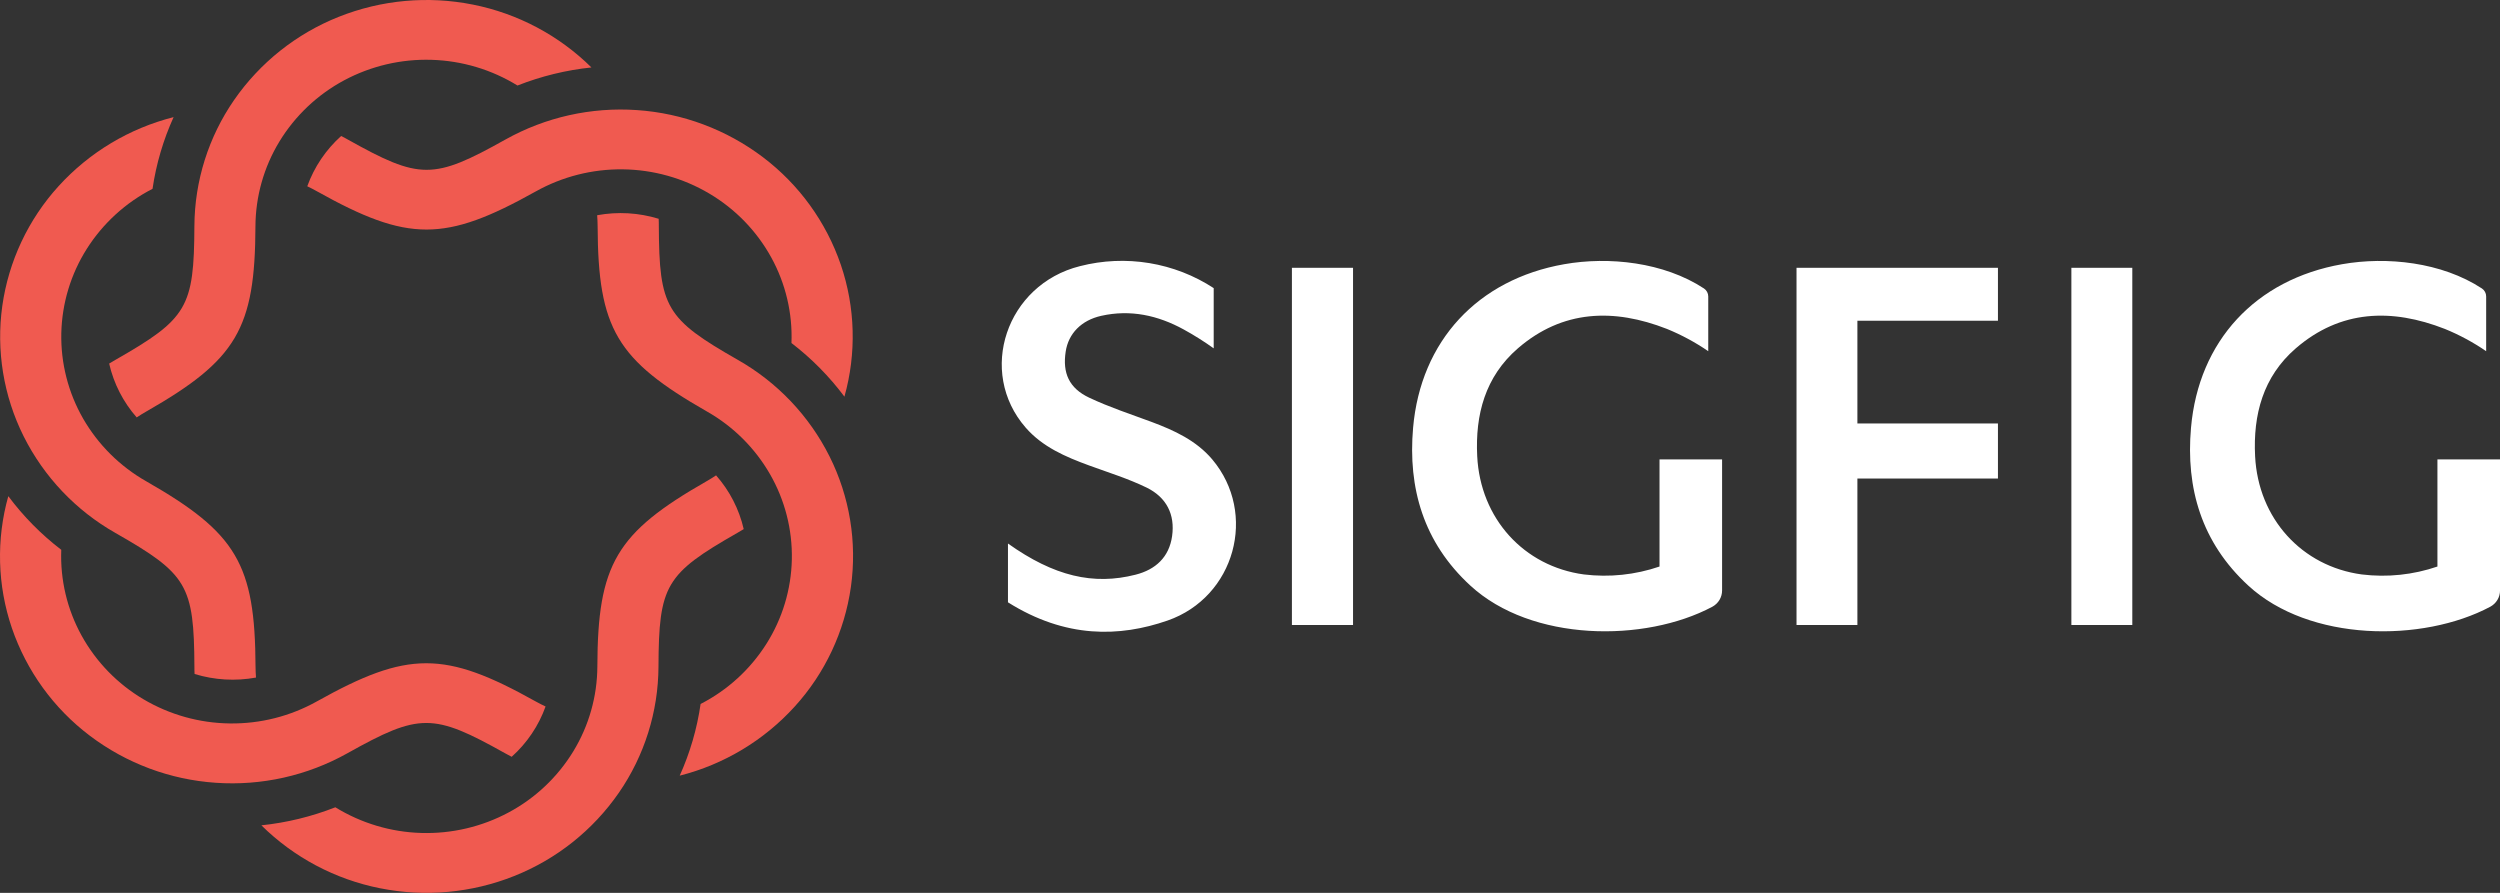
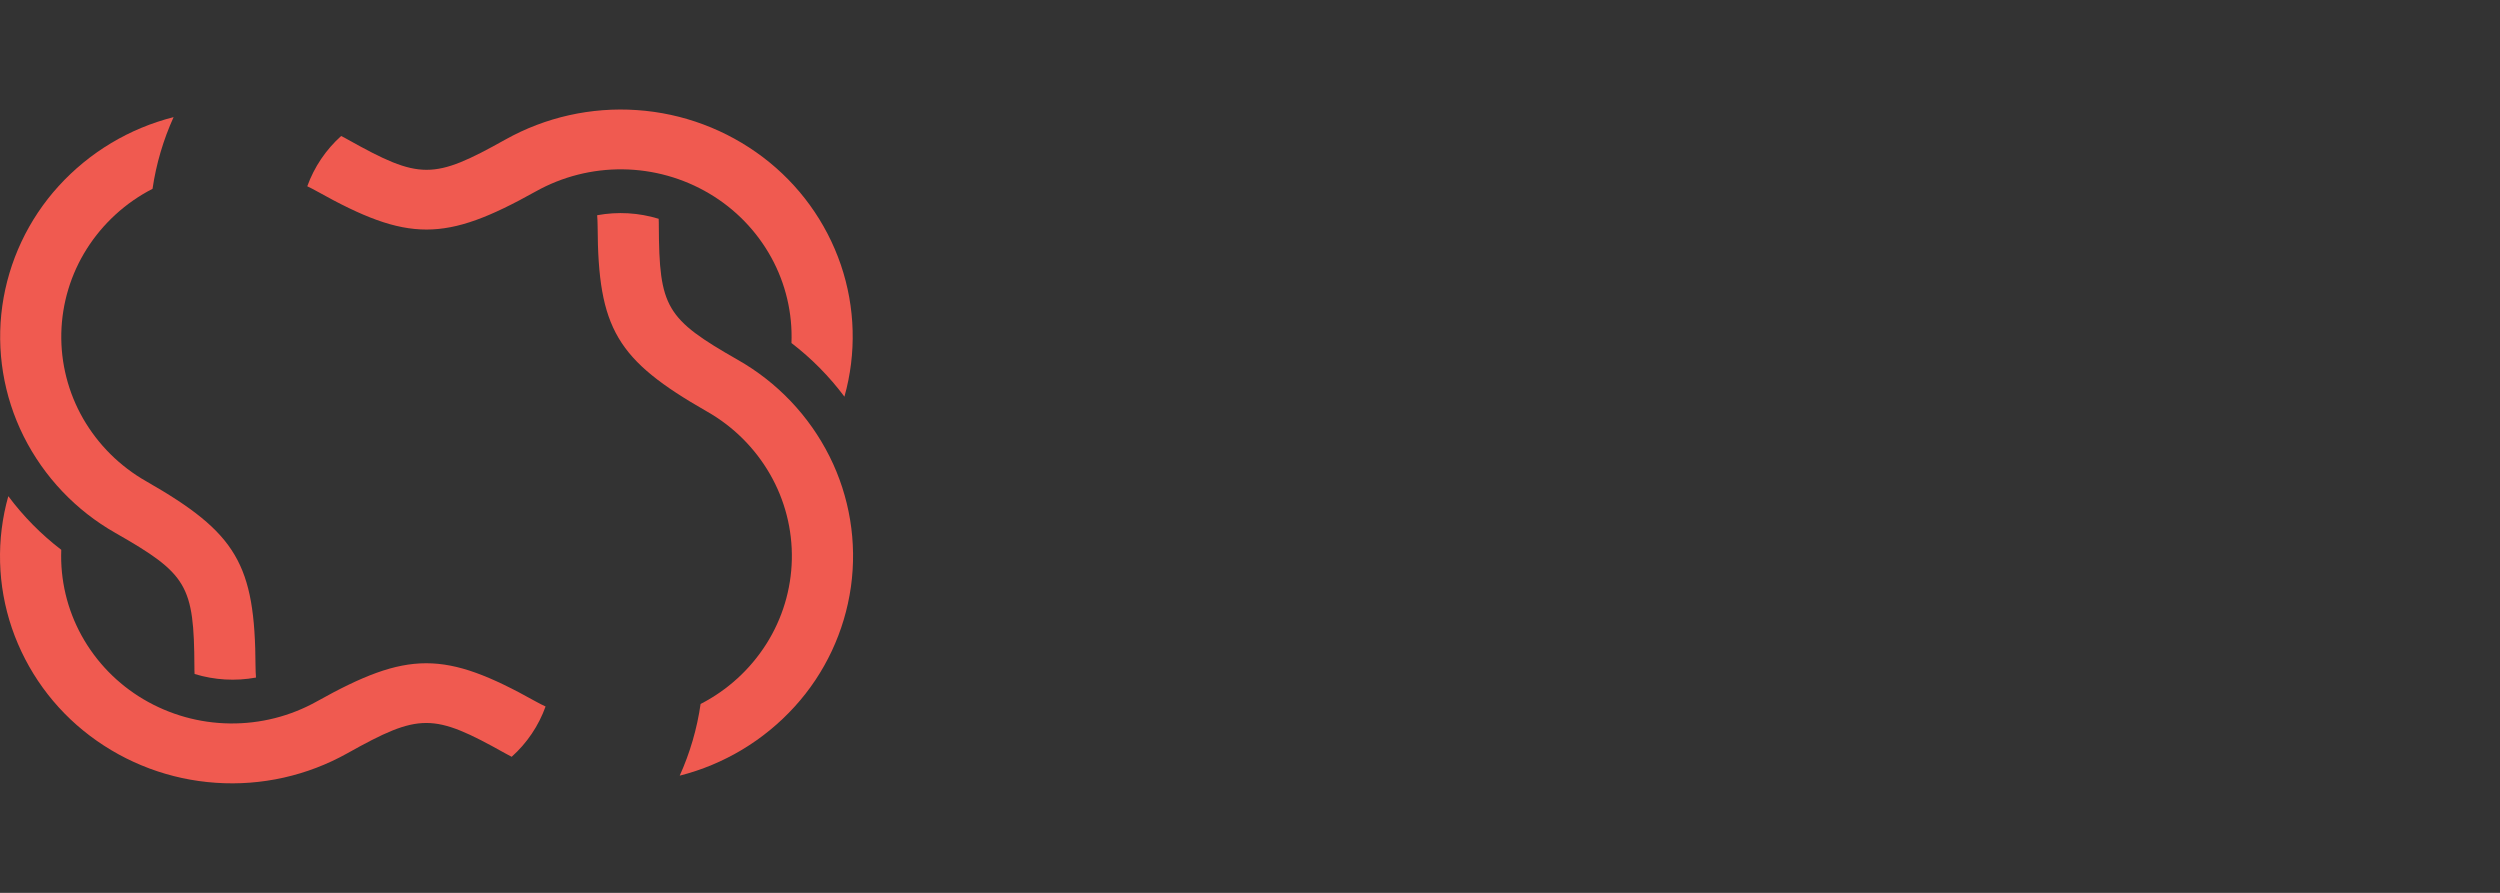
<svg xmlns="http://www.w3.org/2000/svg" width="140" height="50" viewBox="0 0 140 50" fill="none">
  <rect x="0" y="0" width="140" height="50" fill="#333333" stroke="none" />
-   <path d="M75.77 35.001H72.347V14.997H75.77V35.001ZM119.409 14.996V35.001H115.997V14.996H119.409ZM136.496 31.726V25.726H140.001V33.066C140.002 33.253 139.951 33.436 139.855 33.596C139.758 33.757 139.619 33.889 139.452 33.979C135.661 35.995 129.33 35.949 125.902 32.791C123.28 30.378 122.4 27.334 122.696 23.957C123.121 19.087 126.319 15.649 131.156 14.796C133.657 14.354 136.737 14.678 138.988 16.155C139.061 16.203 139.121 16.27 139.162 16.347C139.204 16.425 139.225 16.512 139.225 16.6V19.666C138.501 19.17 137.726 18.752 136.913 18.42C133.935 17.255 131.066 17.346 128.564 19.507C126.73 21.094 126.168 23.222 126.286 25.551C126.464 29.041 128.9 31.714 132.259 32.169C133.687 32.344 135.135 32.192 136.496 31.726ZM92.933 31.726V25.726H96.437V33.066C96.437 33.252 96.387 33.436 96.291 33.596C96.194 33.757 96.055 33.889 95.889 33.979C92.097 35.995 85.766 35.949 82.338 32.791C79.715 30.378 78.838 27.334 79.133 23.957C79.558 19.087 82.756 15.649 87.593 14.796C90.093 14.354 93.173 14.678 95.423 16.155C95.496 16.203 95.556 16.27 95.598 16.347C95.64 16.425 95.662 16.512 95.662 16.6V19.666C94.938 19.17 94.162 18.752 93.35 18.42C90.373 17.255 87.504 17.346 85.002 19.507C83.169 21.094 82.606 23.222 82.724 25.551C82.9 29.041 85.337 31.714 88.698 32.169C90.125 32.343 91.573 32.191 92.933 31.726ZM67.967 16.135V19.507C67.427 19.121 66.865 18.767 66.283 18.448C64.843 17.66 63.31 17.32 61.671 17.686C60.553 17.936 59.833 18.678 59.679 19.686C59.495 20.88 59.859 21.733 60.993 22.269C62.128 22.804 63.317 23.194 64.49 23.628C65.766 24.105 66.99 24.669 67.885 25.725C70.438 28.757 69.16 33.435 65.385 34.75C62.699 35.684 59.676 35.759 56.446 33.73V30.437C59.026 32.271 61.231 32.787 63.598 32.181C64.716 31.896 65.47 31.199 65.637 30.028C65.811 28.805 65.319 27.853 64.221 27.31C63.189 26.807 62.075 26.462 60.991 26.066C59.665 25.581 58.38 25.028 57.438 23.947C54.713 20.821 56.35 15.937 60.482 14.903C61.749 14.578 63.069 14.521 64.359 14.733C65.649 14.946 66.879 15.423 67.967 16.135ZM100.605 14.996V35.001H104.014V26.797H111.885V23.713H104.014V17.961H111.885V14.995L100.605 14.996Z" fill="white" />
-   <path d="M7.655 23.375C7.83 23.261 8.008 23.148 8.193 23.044C13.255 20.151 14.284 18.408 14.305 12.672C14.313 10.997 14.777 9.355 15.648 7.924C16.528 6.481 17.778 5.298 19.268 4.5C20.771 3.695 22.46 3.298 24.164 3.35C25.868 3.4 27.528 3.896 28.979 4.789C30.308 4.266 31.701 3.925 33.121 3.777C31.301 1.981 28.994 0.757 26.485 0.258C23.966 -0.246 21.355 -0.008 18.969 0.943C16.601 1.884 14.563 3.504 13.111 5.599C11.675 7.674 10.9 10.134 10.886 12.657C10.867 17.22 10.495 17.85 6.468 20.15C6.348 20.22 6.23 20.286 6.113 20.36C6.368 21.478 6.898 22.514 7.655 23.375Z" fill="#F05A50" />
  <path d="M14.336 37.943C14.321 37.736 14.312 37.529 14.31 37.322C14.282 31.586 13.251 29.846 8.188 26.952C6.719 26.118 5.499 24.906 4.655 23.442C3.821 21.989 3.398 20.336 3.433 18.662C3.471 16.986 3.964 15.352 4.86 13.936C5.766 12.507 7.037 11.346 8.542 10.574C8.745 9.187 9.143 7.835 9.722 6.559C7.244 7.187 5.005 8.53 3.283 10.421C1.581 12.291 0.482 14.63 0.128 17.135C-0.22 19.631 0.197 22.175 1.323 24.431C2.462 26.705 4.251 28.59 6.463 29.845C10.493 32.143 10.864 32.774 10.887 37.337C10.887 37.473 10.887 37.609 10.897 37.744C12.011 38.085 13.191 38.153 14.336 37.943Z" fill="#F05A50" />
  <path d="M30.552 39.564C30.361 39.474 30.174 39.378 29.989 39.276C24.899 36.431 22.839 36.431 17.75 39.276C16.262 40.108 14.582 40.535 12.877 40.513C11.172 40.494 9.503 40.027 8.035 39.159C6.581 38.3 5.383 37.068 4.567 35.589C3.759 34.122 3.366 32.463 3.431 30.789C2.308 29.93 1.31 28.919 0.465 27.785C-0.217 30.211 -0.147 32.786 0.665 35.171C1.487 37.572 3.007 39.672 5.031 41.201C7.076 42.748 9.529 43.664 12.087 43.836C14.649 44.013 17.207 43.439 19.448 42.186C23.498 39.921 24.242 39.92 28.291 42.186C28.411 42.252 28.533 42.321 28.654 42.38C29.511 41.614 30.163 40.646 30.552 39.564Z" fill="#F05A50" />
-   <path d="M40.1 26.62C39.926 26.737 39.747 26.847 39.564 26.951C34.501 29.844 33.471 31.589 33.452 37.325C33.444 39 32.979 40.641 32.108 42.071C31.228 43.514 29.979 44.696 28.488 45.494C26.986 46.3 25.298 46.697 23.594 46.646C21.891 46.597 20.23 46.101 18.779 45.208C17.45 45.73 16.057 46.07 14.637 46.218C16.458 48.017 18.766 49.241 21.275 49.741C23.795 50.247 26.413 50.008 28.795 49.057C31.165 48.115 33.204 46.493 34.655 44.396C36.09 42.319 36.864 39.857 36.875 37.333C36.895 32.77 37.266 32.139 41.294 29.84C41.413 29.772 41.531 29.704 41.648 29.63C41.391 28.514 40.858 27.479 40.1 26.62Z" fill="#F05A50" />
  <path d="M33.441 12.053C33.455 12.259 33.467 12.461 33.467 12.675C33.494 18.41 34.525 20.15 39.589 23.044C41.059 23.878 42.279 25.09 43.121 26.555C43.956 28.008 44.379 29.66 44.343 31.335C44.306 33.011 43.813 34.644 42.916 36.06C42.011 37.489 40.739 38.65 39.234 39.422C39.034 40.809 38.64 42.16 38.064 43.437C40.542 42.808 42.779 41.464 44.499 39.573C46.201 37.703 47.299 35.363 47.652 32.859C48.001 30.363 47.584 27.819 46.457 25.564C45.319 23.291 43.529 21.407 41.317 20.152C37.288 17.853 36.916 17.222 36.894 12.66C36.894 12.524 36.894 12.388 36.885 12.252C35.77 11.91 34.589 11.842 33.441 12.053Z" fill="#F05A50" />
  <path d="M17.207 10.432C17.396 10.524 17.585 10.617 17.763 10.72C22.854 13.566 24.913 13.566 30.003 10.72C31.491 9.889 33.172 9.462 34.877 9.483C36.585 9.503 38.257 9.972 39.718 10.838C41.173 11.698 42.371 12.931 43.187 14.411C43.995 15.877 44.388 17.537 44.322 19.21C45.444 20.07 46.442 21.081 47.288 22.213C47.969 19.788 47.899 17.214 47.087 14.829C46.266 12.43 44.746 10.332 42.723 8.802C40.679 7.256 38.228 6.339 35.671 6.165C33.11 5.988 30.553 6.559 28.311 7.81C24.261 10.076 23.518 10.076 19.469 7.81C19.348 7.743 19.227 7.674 19.105 7.616C18.249 8.384 17.597 9.351 17.207 10.432Z" fill="#F05A50" />
</svg>